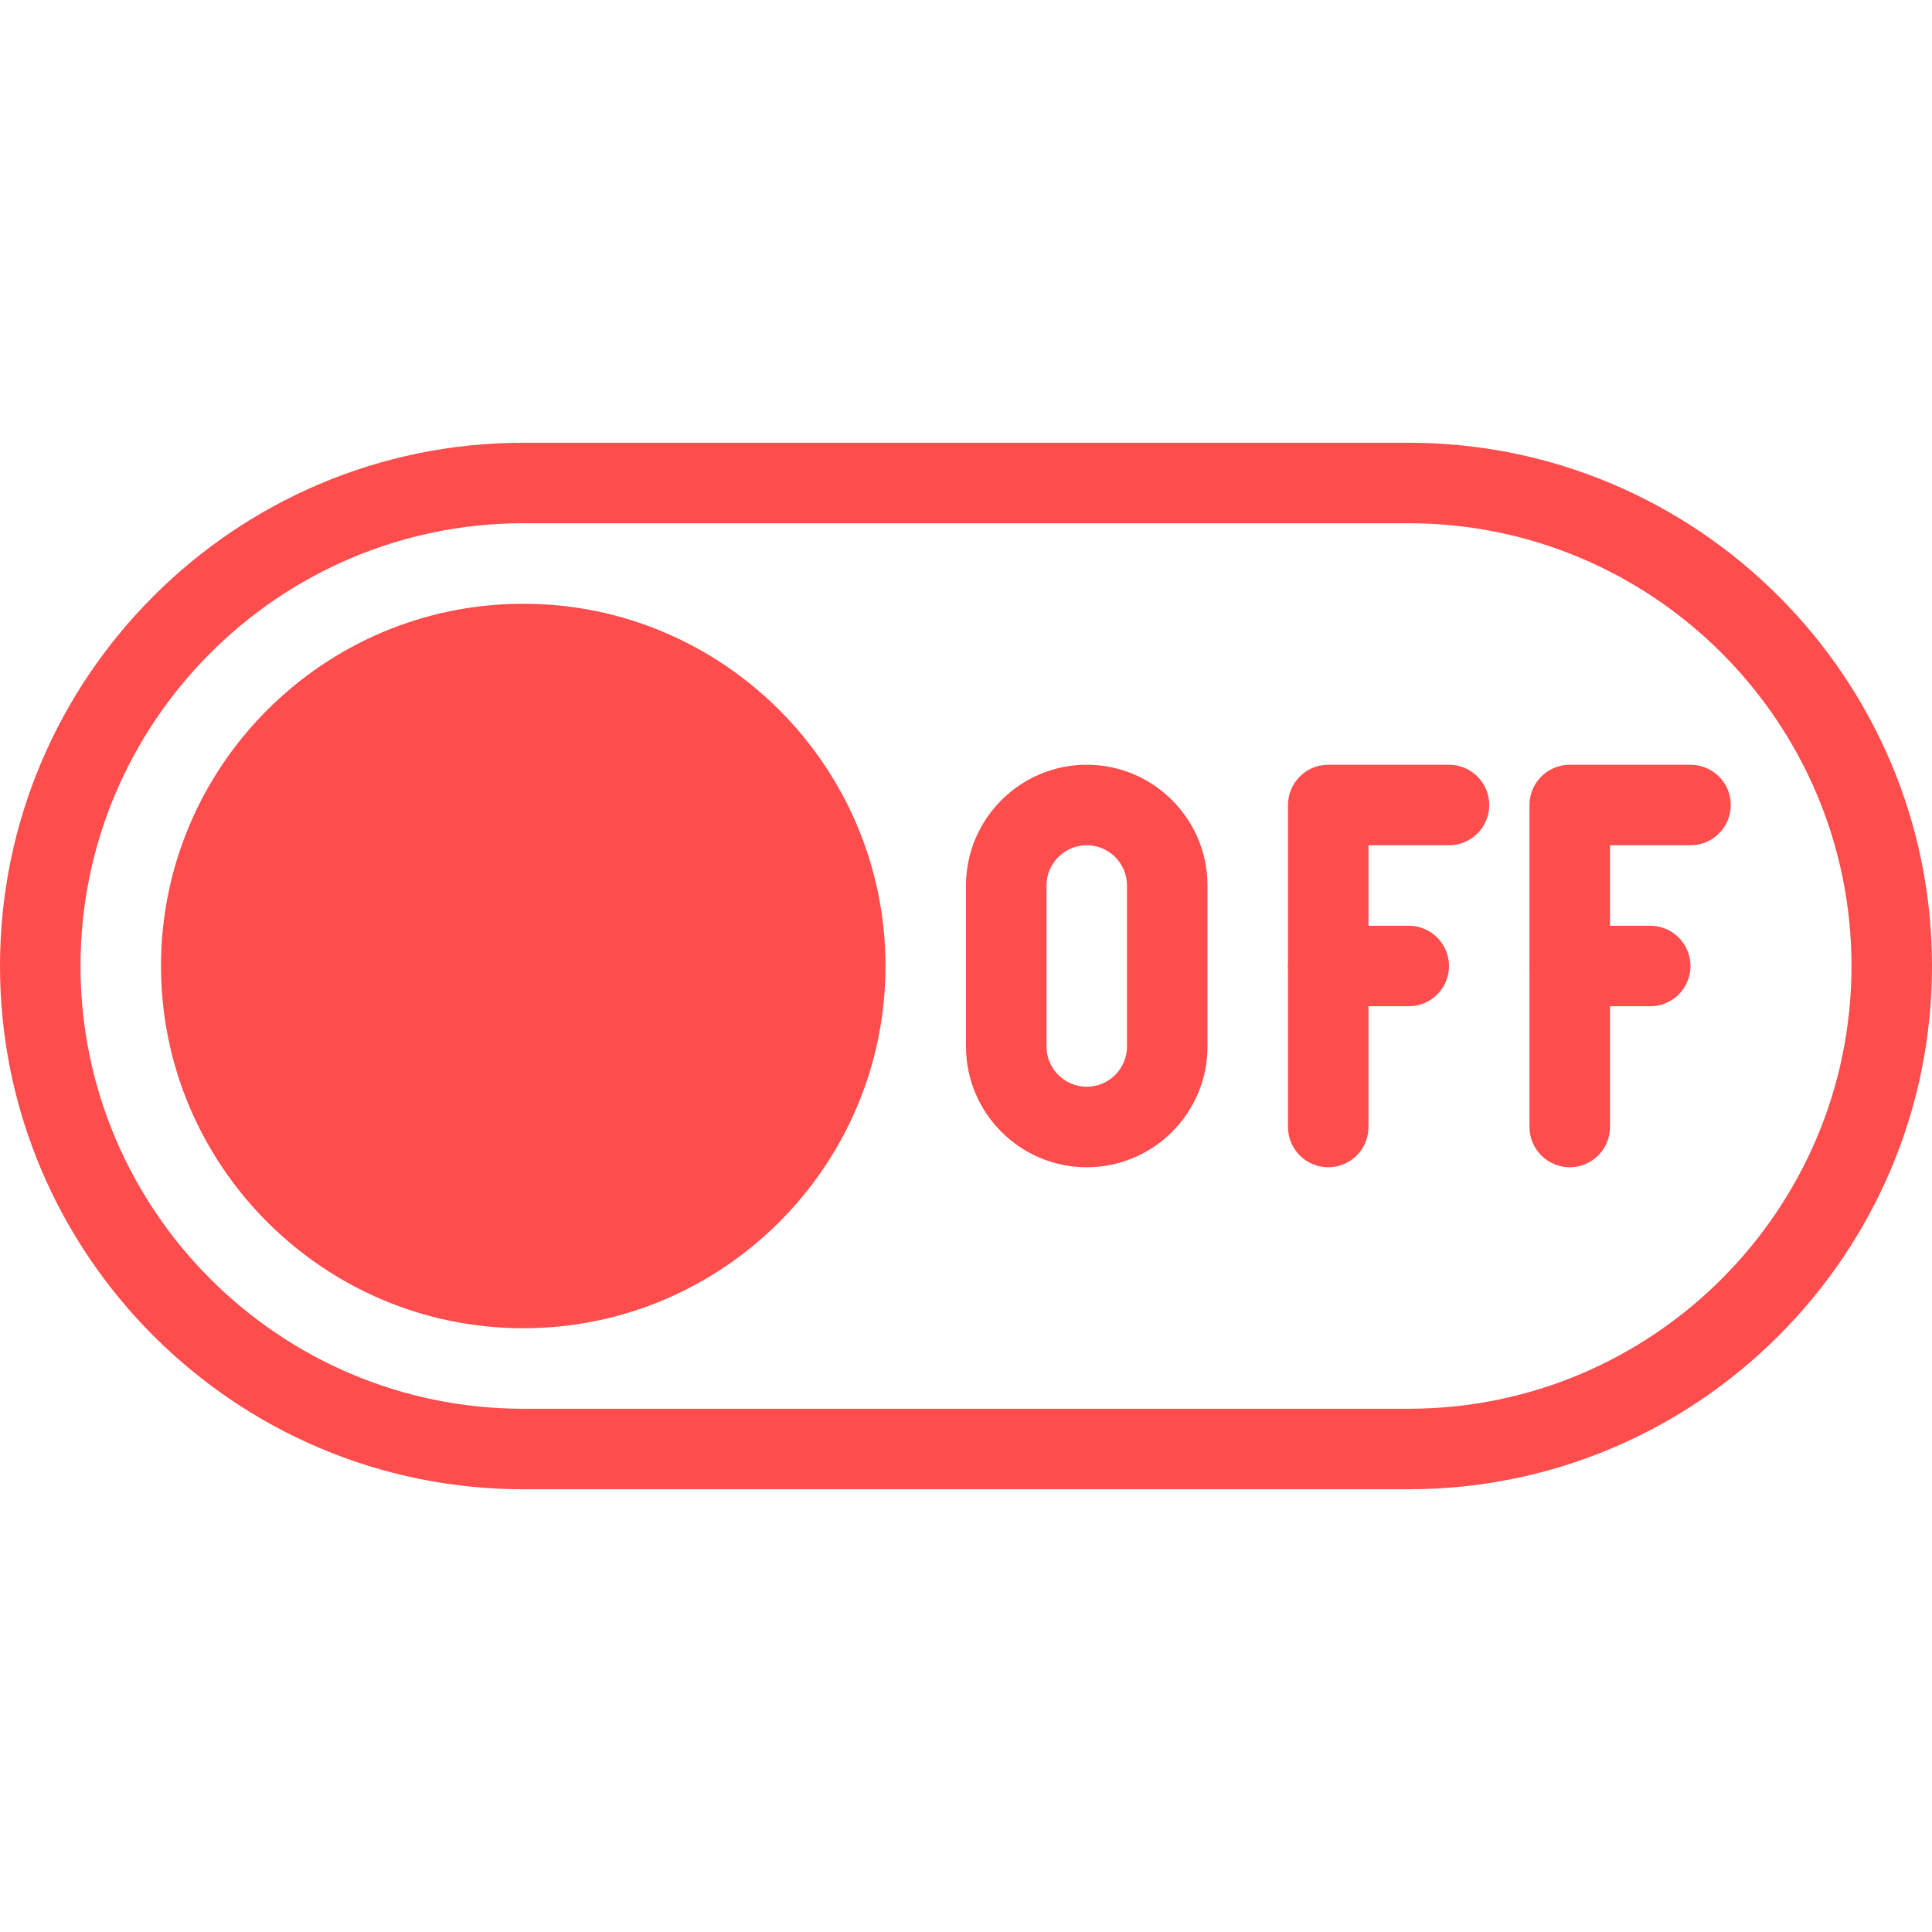
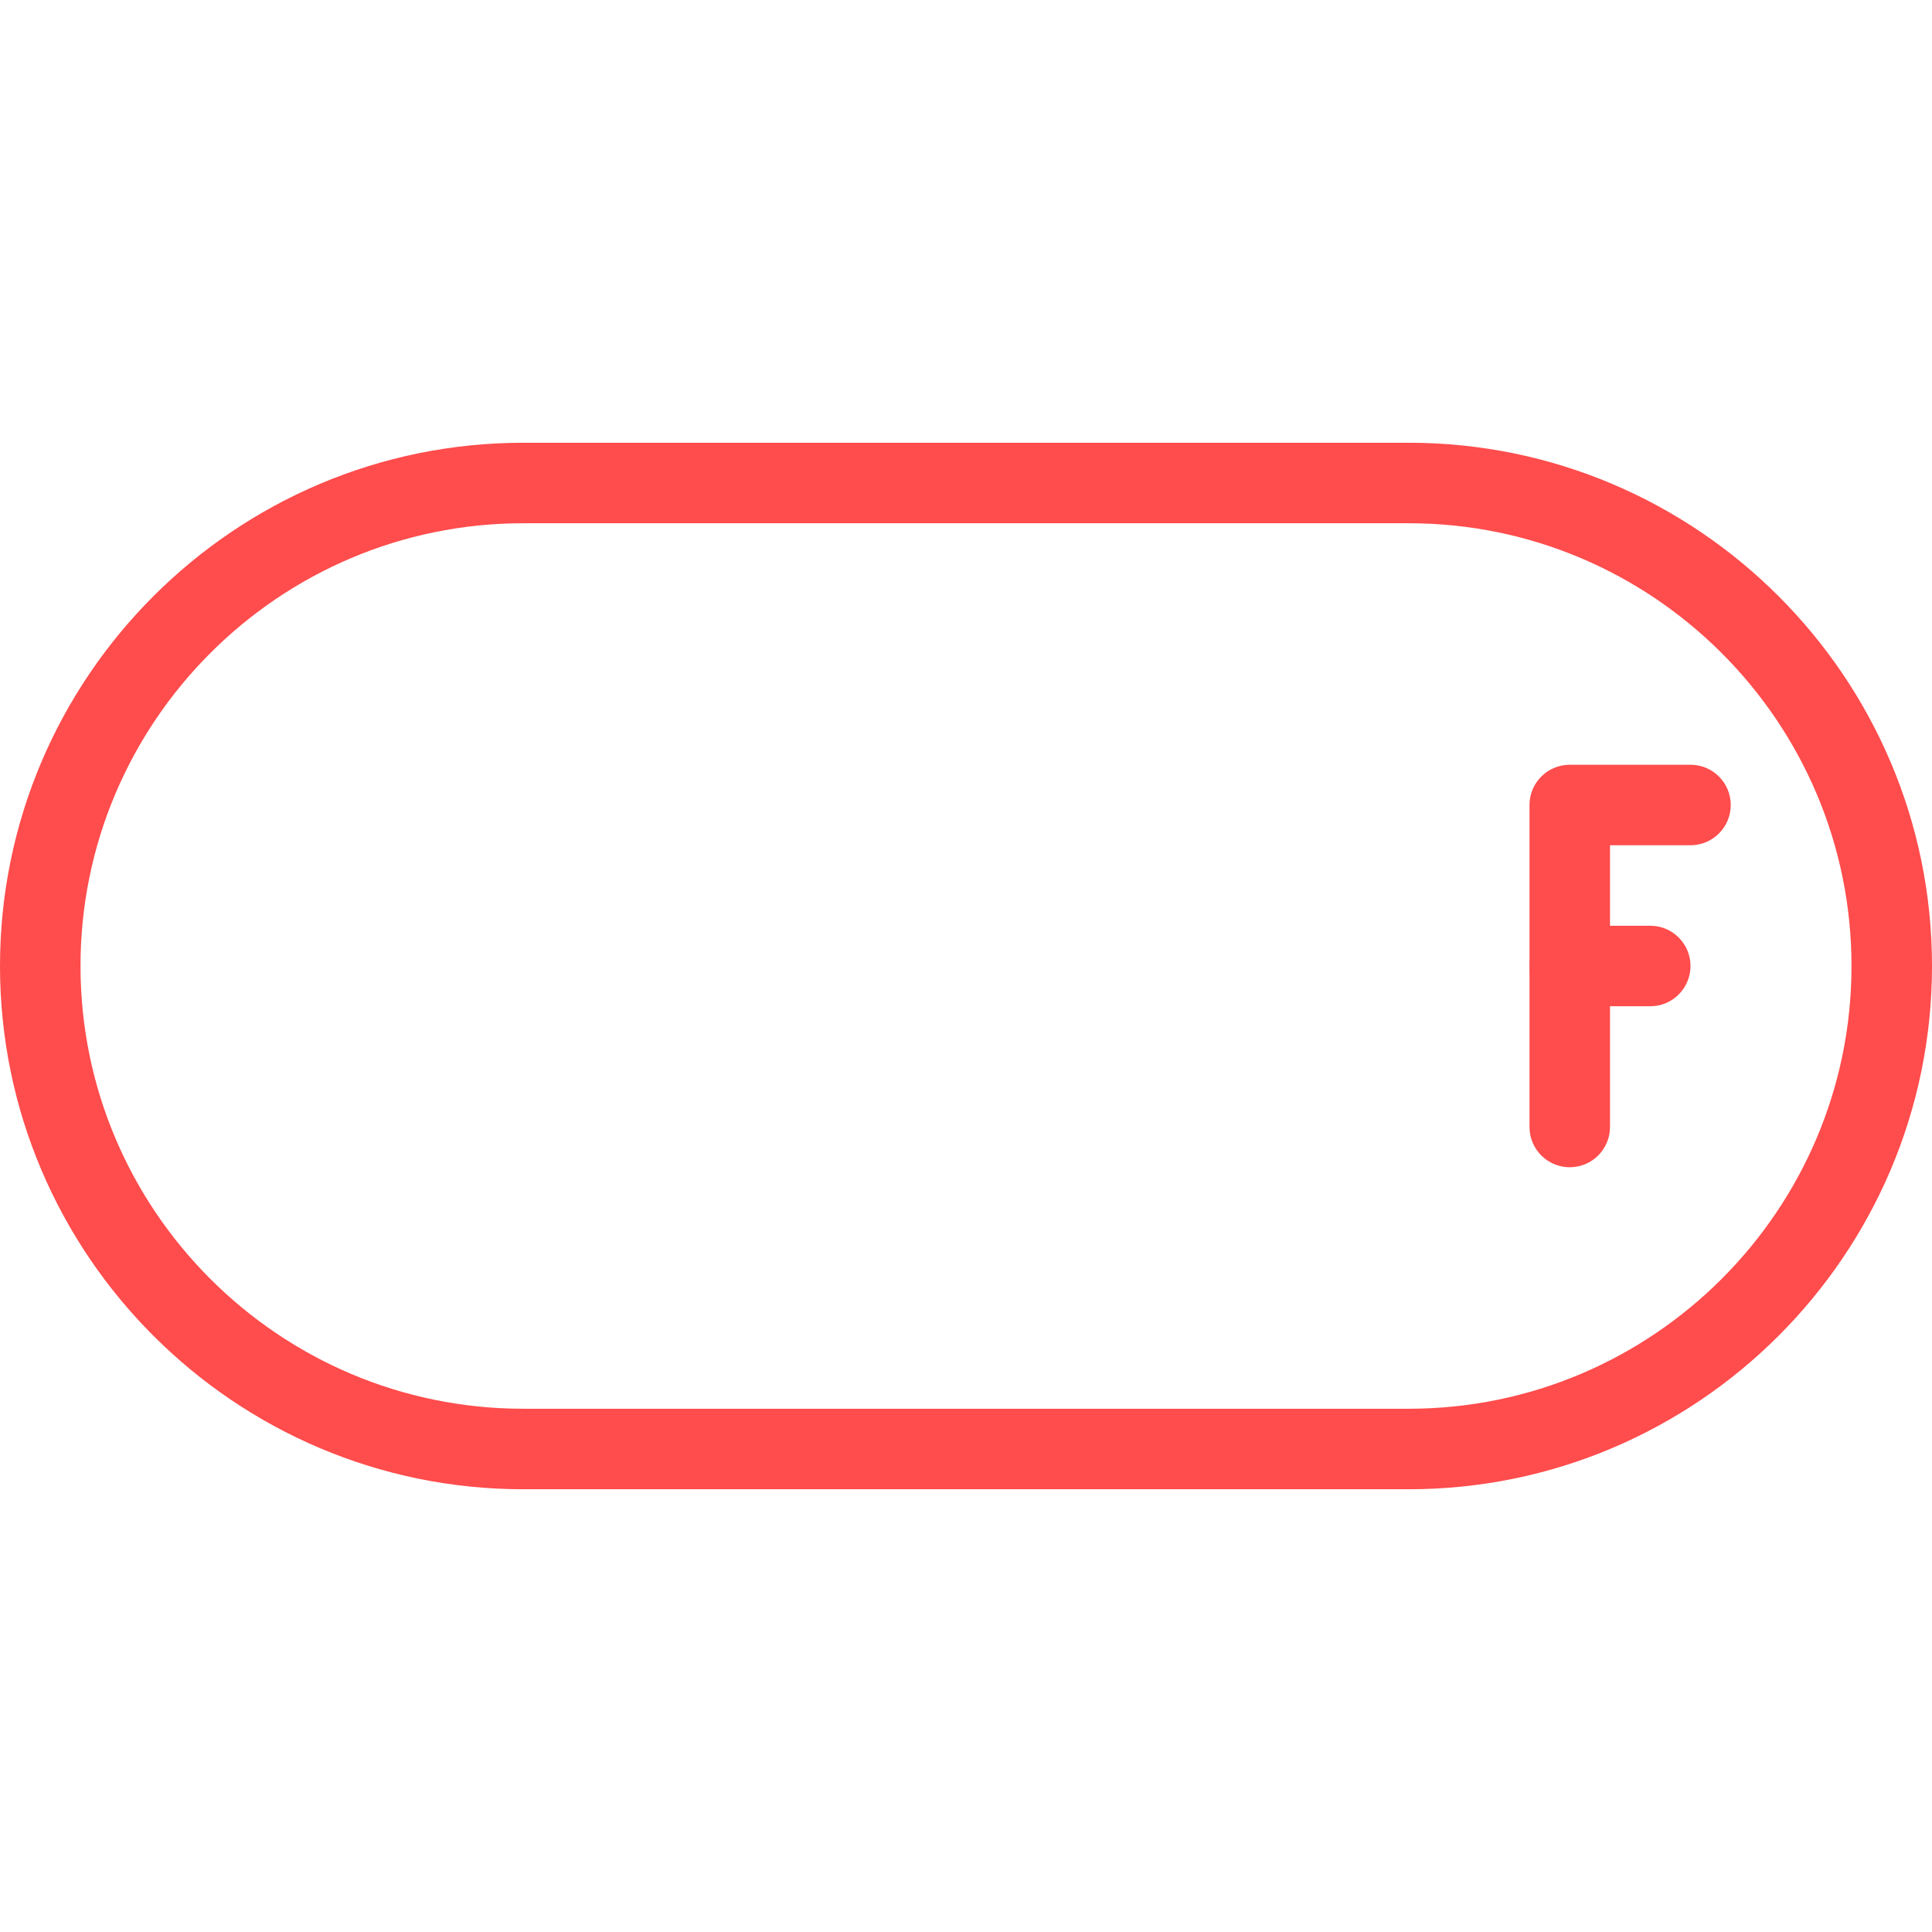
<svg xmlns="http://www.w3.org/2000/svg" id="Layer_1" x="0px" y="0px" viewBox="0 0 512 512" style="enable-background:new 0 0 512 512;" xml:space="preserve" width="512px" height="512px">
  <g>
    <g>
      <g>
-         <path d="M138.667,160c-52.928,0-96,43.072-96,96s43.072,96,96,96c52.928,0,96-43.072,96-96S191.595,160,138.667,160z" data-original="#000000" class="active-path" data-old_color="#000000" fill="#FF4C4C" />
-       </g>
+         </g>
    </g>
    <g>
      <g>
        <path d="M373.333,117.333H138.667C62.208,117.333,0,179.541,0,256s62.208,138.667,138.667,138.667h234.667 C449.792,394.667,512,332.459,512,256S449.792,117.333,373.333,117.333z M373.333,373.333H138.667 c-64.683,0-117.333-52.629-117.333-117.333s52.651-117.333,117.333-117.333h234.667c64.683,0,117.333,52.629,117.333,117.333 S438.016,373.333,373.333,373.333z" data-original="#000000" class="active-path" data-old_color="#000000" fill="#FF4C4C" />
      </g>
    </g>
    <g>
      <g>
-         <path d="M288,202.667c-17.643,0-32,14.357-32,32v42.667c0,17.643,14.357,32,32,32s32-14.357,32-32v-42.667 C320,217.024,305.643,202.667,288,202.667z M298.667,277.333c0,5.888-4.8,10.667-10.667,10.667s-10.667-4.779-10.667-10.667 v-42.667c0-5.888,4.8-10.667,10.667-10.667s10.667,4.779,10.667,10.667V277.333z" data-original="#000000" class="active-path" data-old_color="#000000" fill="#FF4C4C" />
-       </g>
+         </g>
    </g>
    <g>
      <g>
-         <path d="M384,202.667h-32c-5.888,0-10.667,4.779-10.667,10.667v85.333c0,5.888,4.779,10.667,10.667,10.667 c5.888,0,10.667-4.779,10.667-10.667V224H384c5.888,0,10.667-4.779,10.667-10.667S389.888,202.667,384,202.667z" data-original="#000000" class="active-path" data-old_color="#000000" fill="#FF4C4C" />
-       </g>
+         </g>
    </g>
    <g>
      <g>
-         <path d="M373.333,245.333H352c-5.888,0-10.667,4.779-10.667,10.667s4.779,10.667,10.667,10.667h21.333 c5.888,0,10.667-4.779,10.667-10.667S379.221,245.333,373.333,245.333z" data-original="#000000" class="active-path" data-old_color="#000000" fill="#FF4C4C" />
-       </g>
+         </g>
    </g>
    <g>
      <g>
        <path d="M448,202.667h-32c-5.888,0-10.667,4.779-10.667,10.667v85.333c0,5.888,4.779,10.667,10.667,10.667 c5.888,0,10.667-4.779,10.667-10.667V224H448c5.888,0,10.667-4.779,10.667-10.667S453.888,202.667,448,202.667z" data-original="#000000" class="active-path" data-old_color="#000000" fill="#FF4C4C" />
      </g>
    </g>
    <g>
      <g>
        <path d="M437.333,245.333H416c-5.888,0-10.667,4.779-10.667,10.667s4.779,10.667,10.667,10.667h21.333 c5.888,0,10.667-4.779,10.667-10.667S443.221,245.333,437.333,245.333z" data-original="#000000" class="active-path" data-old_color="#000000" fill="#FF4C4C" />
      </g>
    </g>
  </g>
</svg>